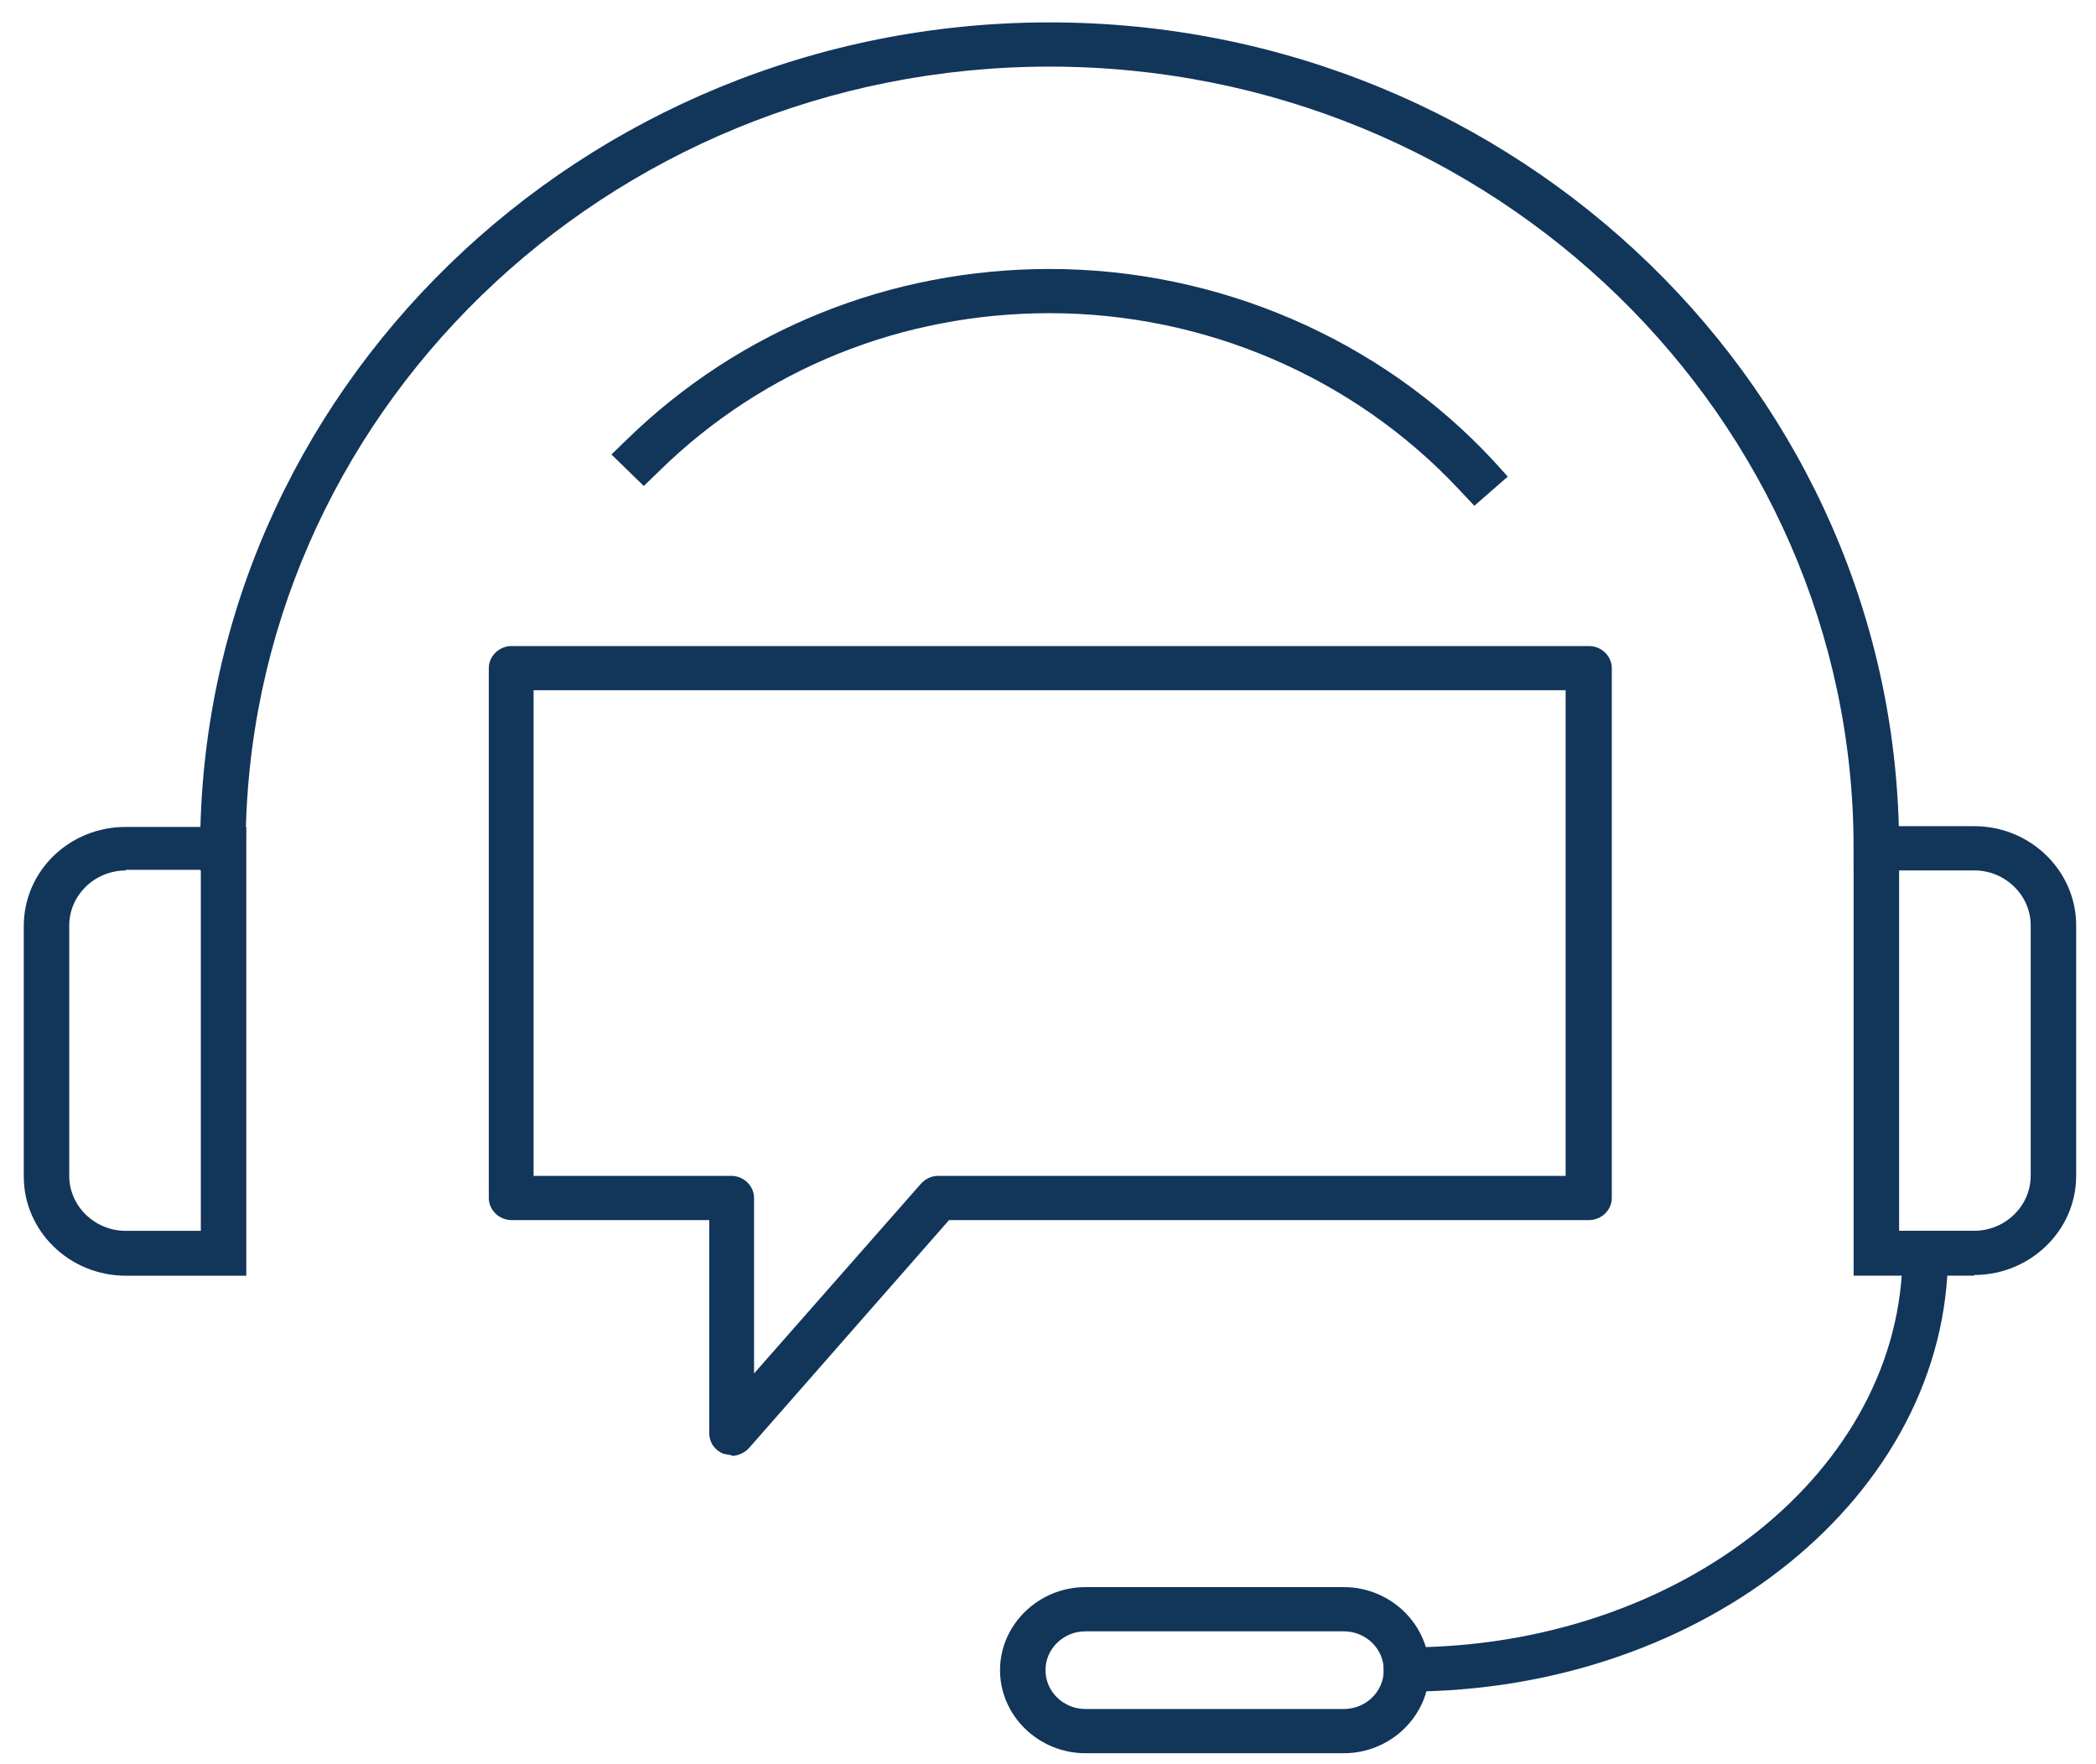
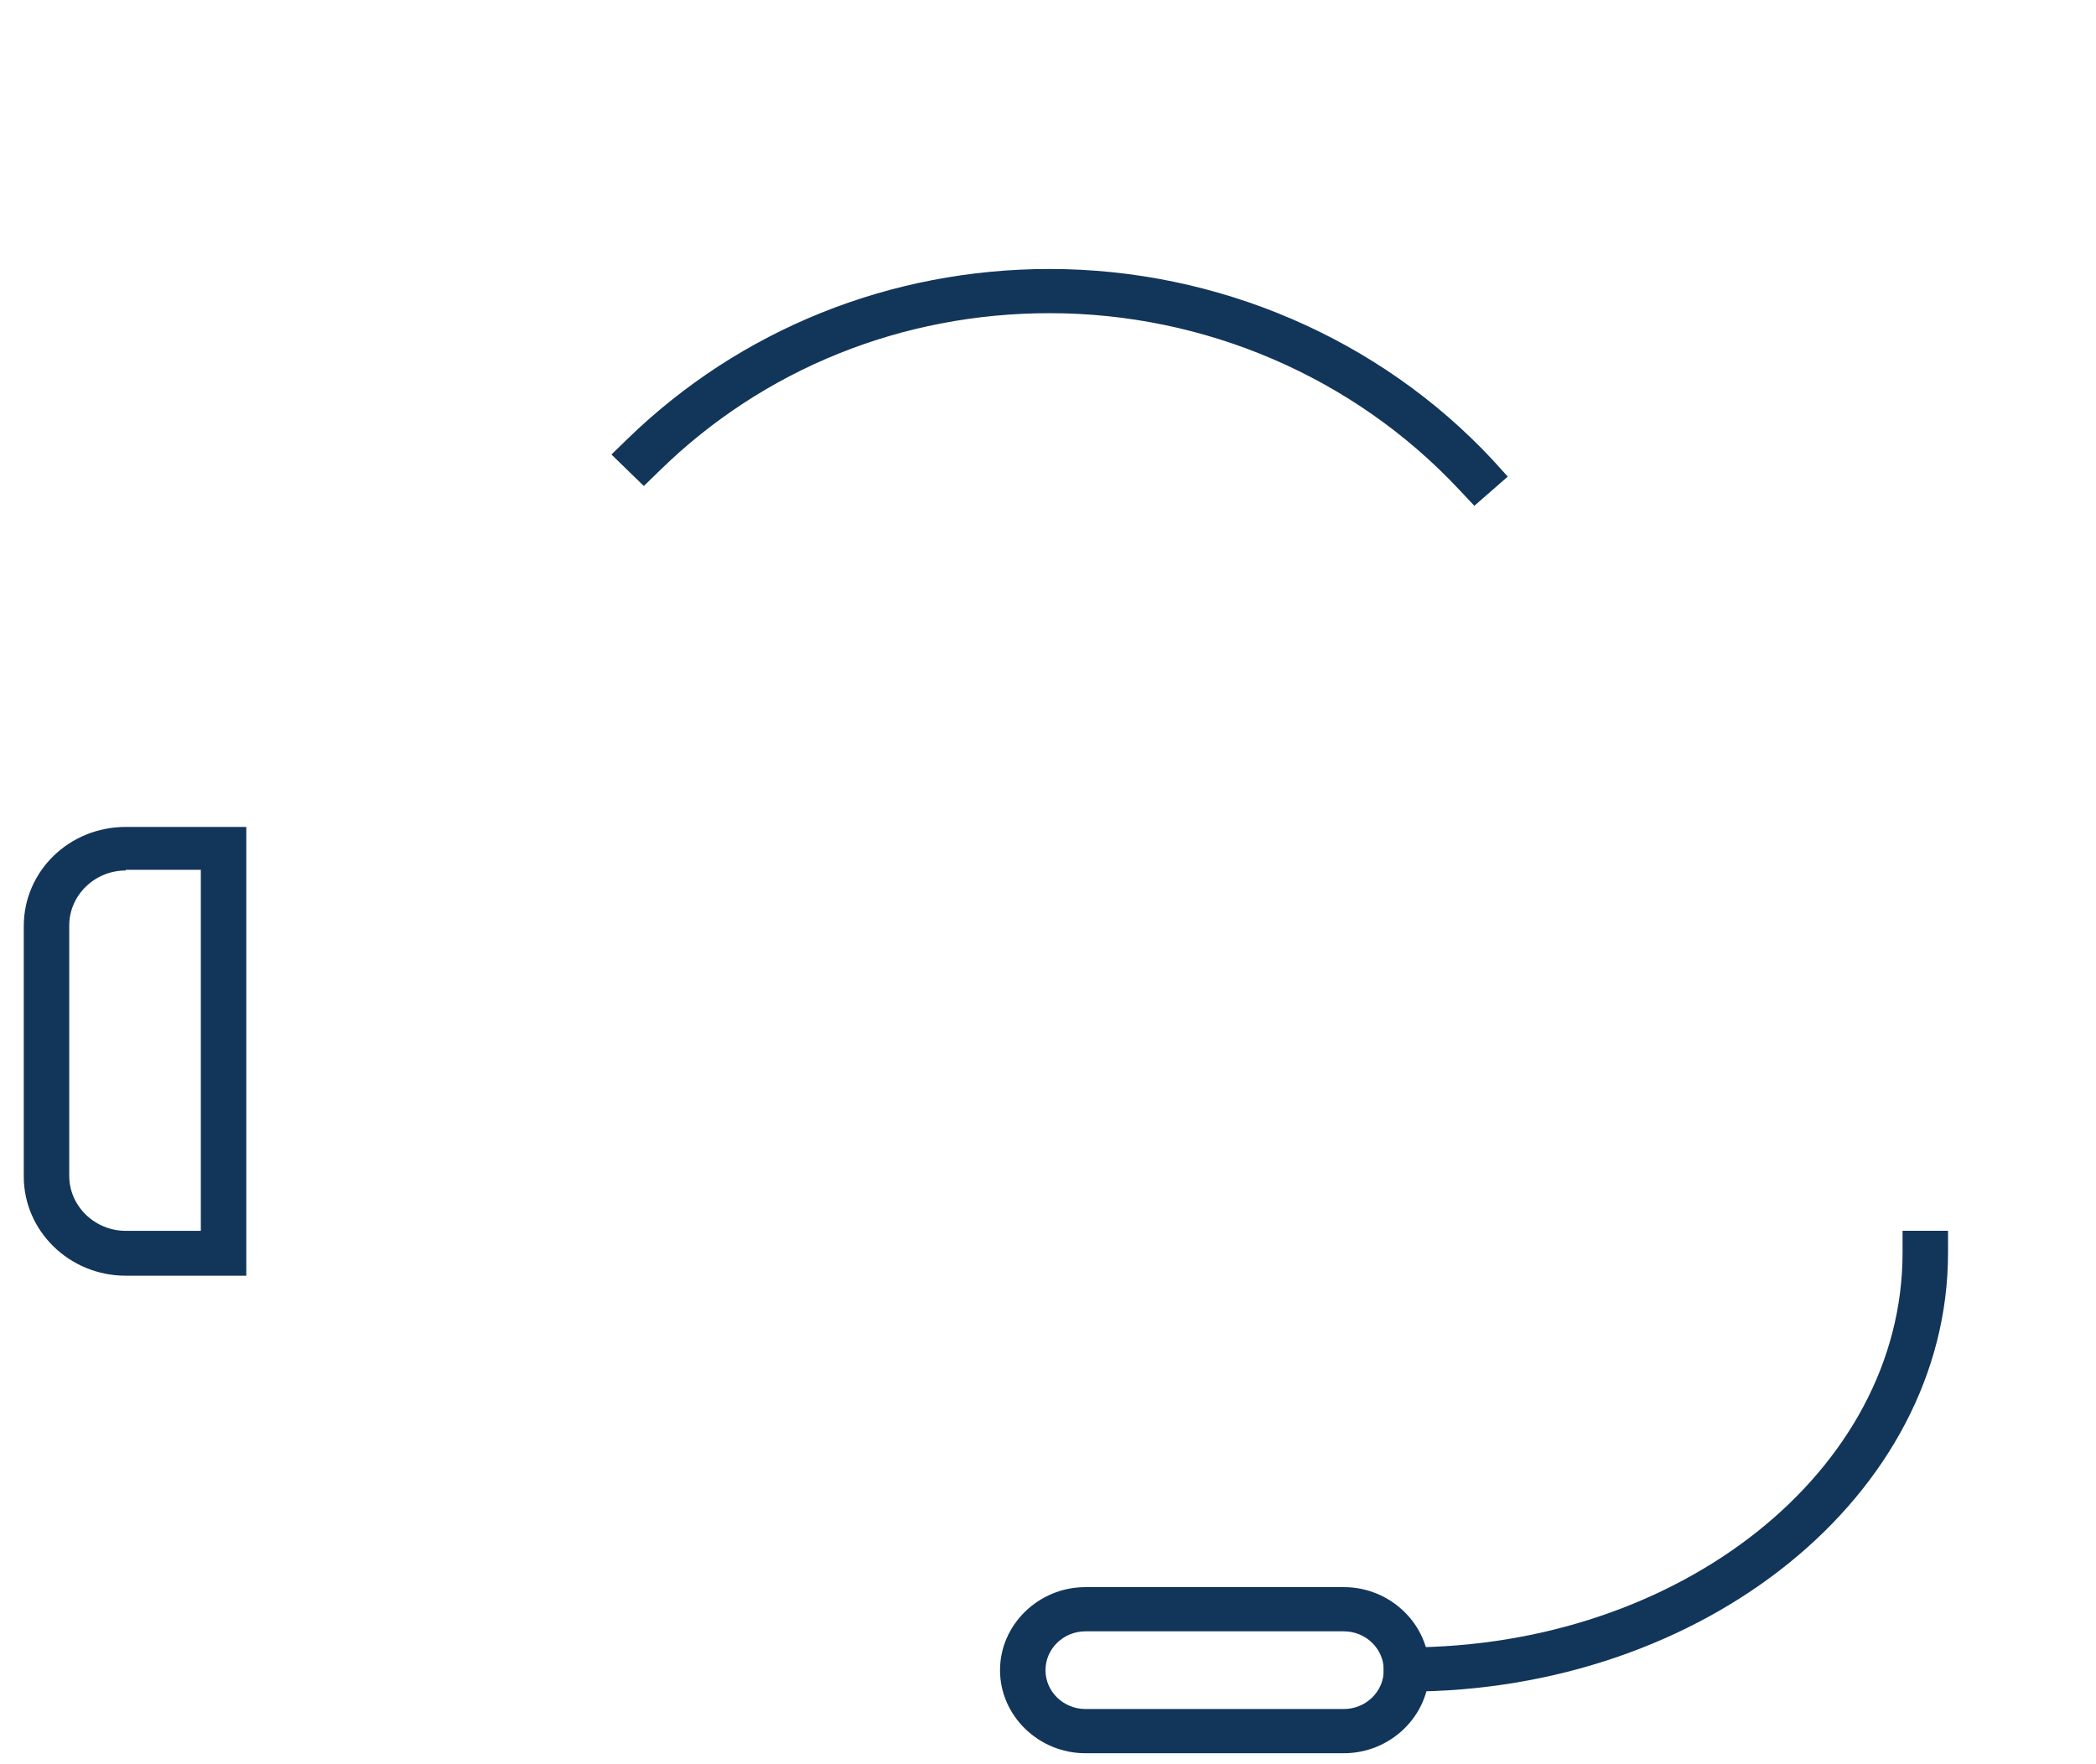
<svg xmlns="http://www.w3.org/2000/svg" width="82" height="69" viewBox="0 0 82 69" fill="none">
-   <path d="M74.297 34.051H72.518V33.187C72.518 16.337 58.422 2.606 41.064 2.606C23.706 2.606 9.609 16.311 9.609 33.187V34.051H7.83V33.187C7.83 15.368 22.735 0.876 41.064 0.876C59.392 0.876 74.297 15.368 74.297 33.187V34.051Z" fill="#12355A" />
-   <path d="M77.235 49.906H72.518V32.322H77.235C79.445 32.322 81.224 34.078 81.224 36.201V46.001C81.224 48.15 79.418 49.88 77.235 49.88M74.297 48.15H77.235C78.448 48.15 79.445 47.181 79.445 46.001V36.201C79.445 35.022 78.448 34.052 77.235 34.052H74.297V48.15Z" fill="#12355A" />
  <path d="M9.636 49.908H4.919C2.709 49.908 0.93 48.153 0.93 46.03V36.23C0.93 34.081 2.709 32.351 4.919 32.351H9.636V49.934V49.908ZM4.919 34.055C3.706 34.055 2.709 35.024 2.709 36.203V46.004C2.709 47.183 3.706 48.153 4.919 48.153H7.857V34.028H4.919V34.055Z" fill="#12355A" />
  <path d="M52.573 68.59H42.465C40.632 68.59 39.123 67.123 39.123 65.341C39.123 63.559 40.632 62.091 42.465 62.091H52.573C54.406 62.091 55.915 63.559 55.915 65.341C55.915 67.123 54.406 68.59 52.573 68.59ZM42.465 63.821C41.603 63.821 40.902 64.502 40.902 65.341C40.902 66.179 41.603 66.86 42.465 66.86H52.573C53.435 66.86 54.136 66.179 54.136 65.341C54.136 64.502 53.435 63.821 52.573 63.821H42.465Z" fill="#12355A" />
  <path d="M57.666 19.773L57.074 19.144C52.977 14.768 47.155 12.252 41.063 12.252C35.295 12.252 29.878 14.427 25.808 18.41L25.188 19.013L23.921 17.781L24.541 17.179C28.961 12.881 34.837 10.523 41.063 10.523C47.64 10.523 53.974 13.248 58.394 17.991L58.987 18.646L57.666 19.799V19.773Z" fill="#12355A" />
  <path d="M55.025 66.179H54.136V64.449H55.025C65.726 64.449 74.432 57.531 74.432 49.015V48.15H76.211V49.015C76.211 58.475 66.696 66.179 55.025 66.179Z" fill="#12355A" />
-   <path d="M28.611 56.93L28.314 56.877C27.964 56.746 27.748 56.432 27.748 56.065V47.732H20.012C19.527 47.732 19.123 47.339 19.123 46.867V26.139C19.123 25.668 19.527 25.275 20.012 25.275H62.168C62.653 25.275 63.057 25.668 63.057 26.139V46.867C63.057 47.339 62.653 47.732 62.168 47.732H37.128L29.311 56.642C29.15 56.825 28.88 56.956 28.638 56.956M20.875 46.002H28.611C29.096 46.002 29.5 46.395 29.5 46.867V53.733L36.023 46.317C36.184 46.133 36.427 46.002 36.697 46.002H61.251V27.004H20.875V46.002Z" fill="#12355A" />
</svg>